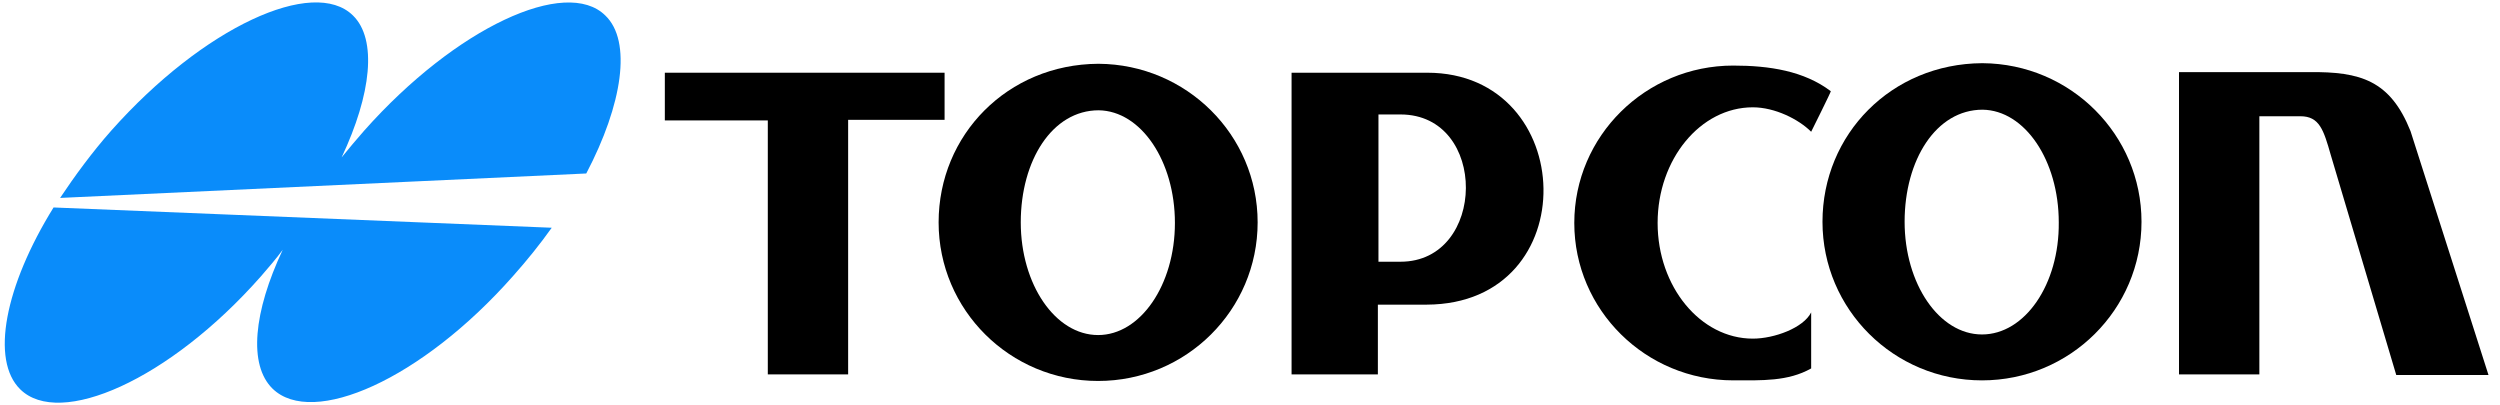
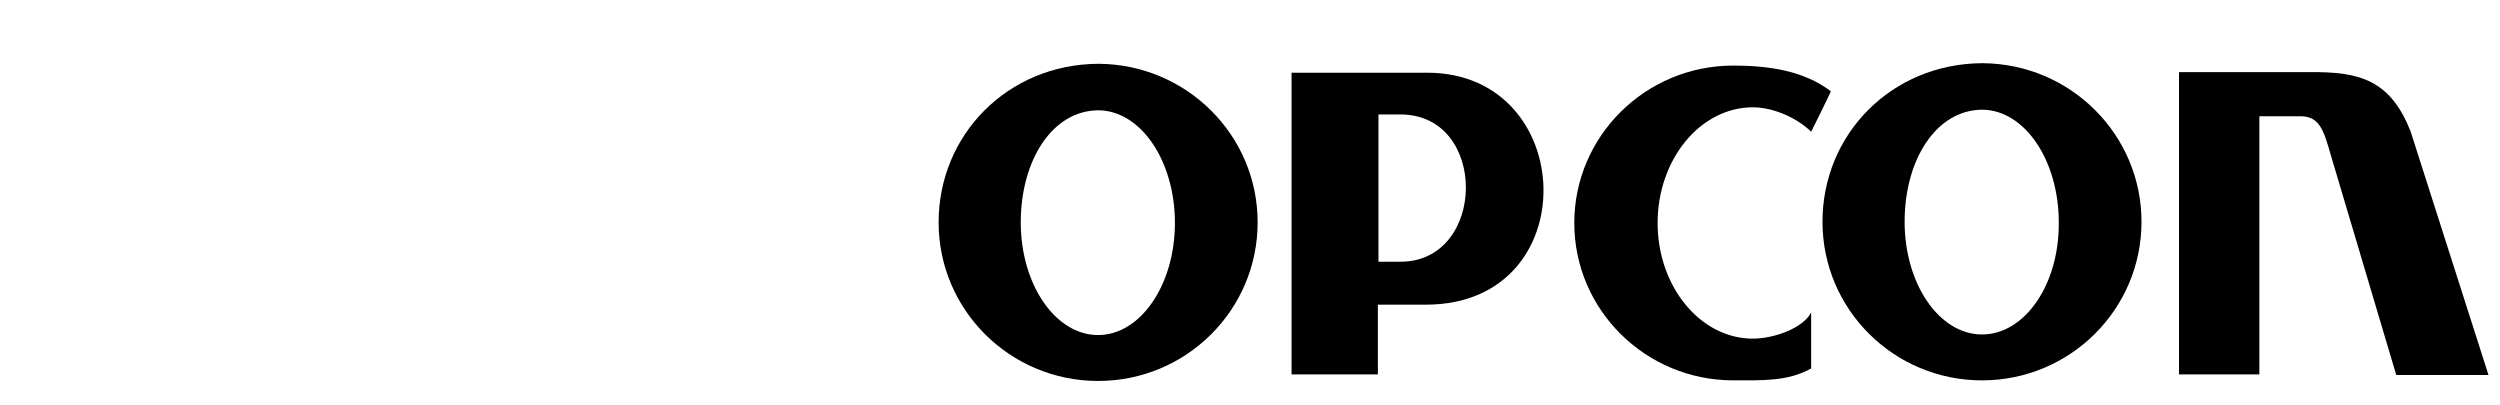
<svg xmlns="http://www.w3.org/2000/svg" width="148" height="24" viewBox="0 0 148 24" fill="none">
-   <path d="M21.564 7.729C21.106 8.258 20.648 8.788 20.225 9.317C21.987 5.576 22.339 2.329 20.895 0.917C18.569 -1.377 12.051 1.588 6.589 7.729C5.462 9 4.404 10.447 3.559 11.717L34.707 10.27C36.856 6.176 37.42 2.435 35.834 0.917C33.509 -1.377 26.99 1.623 21.564 7.729Z" fill="#0A8CFA" />
-   <path d="M3.171 12.282C0.282 16.941 -0.564 21.317 1.198 23.047C3.524 25.341 10.007 22.517 15.433 16.376C15.891 15.847 16.349 15.317 16.737 14.788C15.01 18.459 14.693 21.6 16.138 23.011C18.499 25.305 24.947 22.482 30.373 16.341C31.219 15.388 31.959 14.47 32.663 13.482L3.171 12.282Z" fill="#0A8CFA" />
-   <path d="M55.919 4.305H39.358V7.129H45.454V22.164H50.21V7.094H55.919V4.305Z" fill="black" />
  <path d="M65.044 3.776C65.009 3.776 65.009 3.776 65.009 3.776C59.654 3.812 55.566 7.976 55.566 13.165C55.566 18.353 59.794 22.553 65.009 22.553C70.224 22.553 74.452 18.353 74.452 13.165C74.452 7.976 70.224 3.812 65.044 3.776ZM65.009 19.835C62.472 19.835 60.429 16.835 60.429 13.165C60.429 9.494 62.296 6.529 65.044 6.529C67.546 6.565 69.555 9.529 69.555 13.2C69.555 16.87 67.511 19.835 65.009 19.835Z" fill="black" />
  <path d="M117.369 3.741C117.334 3.741 117.334 3.741 117.334 3.741C111.978 3.777 107.891 7.941 107.891 13.129C107.891 18.318 112.119 22.518 117.334 22.518C122.549 22.518 126.777 18.318 126.777 13.129C126.777 7.977 122.584 3.777 117.369 3.741ZM117.334 19.8C114.797 19.8 112.753 16.8 112.753 13.129C112.753 9.459 114.621 6.494 117.369 6.494C119.871 6.529 121.879 9.494 121.879 13.165C121.915 16.835 119.871 19.8 117.334 19.8Z" fill="black" />
  <path d="M84.495 4.305H76.461V22.164H81.57V18.035C81.57 18.035 84.424 18.035 84.459 18.035C93.903 18 93.444 4.305 84.495 4.305ZM82.909 15.494H81.605V10.341V10.235V6.776H82.909C88.124 6.776 88.018 15.494 82.909 15.494Z" fill="black" />
  <path d="M103.768 20.047C100.668 20.047 98.131 16.976 98.131 13.2C98.131 9.423 100.668 6.353 103.768 6.353C105.072 6.353 106.481 7.059 107.221 7.8C107.221 7.8 108.419 5.4 108.384 5.4C106.799 4.2 104.755 3.882 102.606 3.882C97.426 3.882 93.198 8.047 93.198 13.2C93.198 18.353 97.426 22.517 102.606 22.517C104.297 22.517 105.847 22.588 107.221 21.811C107.221 21.811 107.221 18.459 107.221 18.494C106.763 19.412 105.037 20.047 103.768 20.047Z" fill="black" />
  <path d="M142.703 7.764C141.505 4.764 139.744 4.235 136.713 4.27H128.997V22.164H133.754V6.882H136.185C137.312 6.882 137.559 7.694 137.982 9.176L141.858 22.2H147.319L142.703 7.764Z" fill="black" />
</svg>